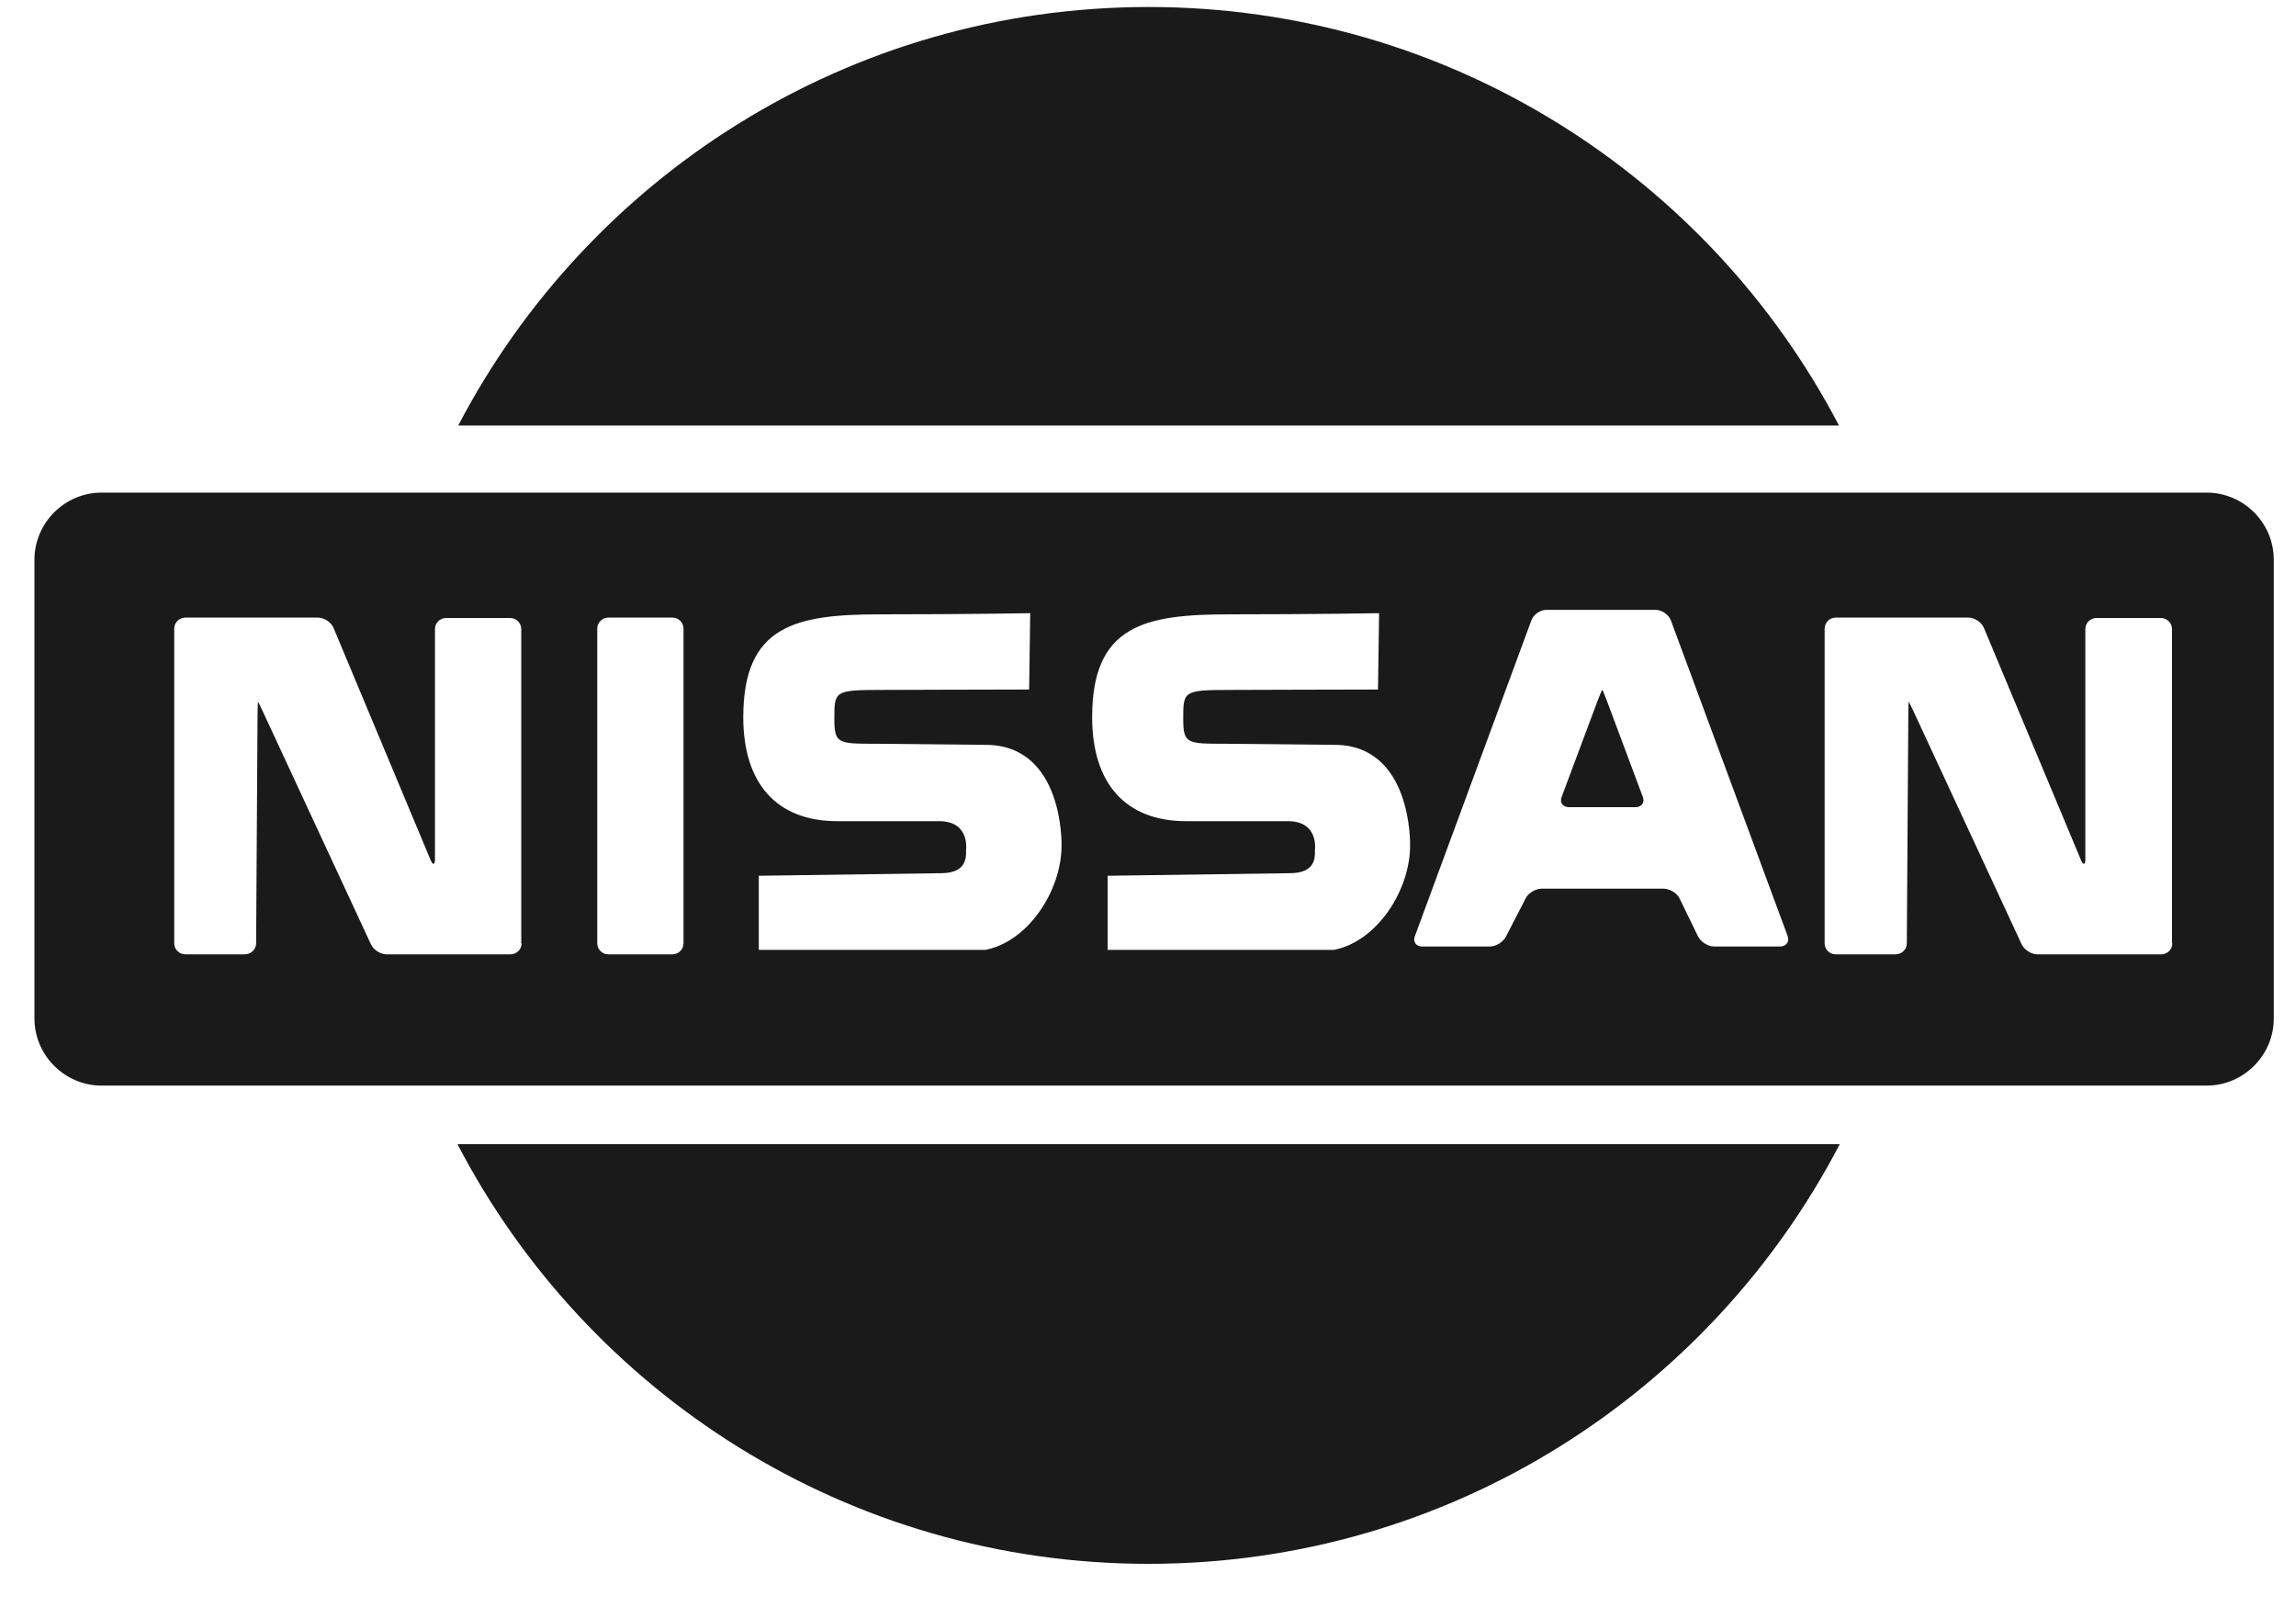
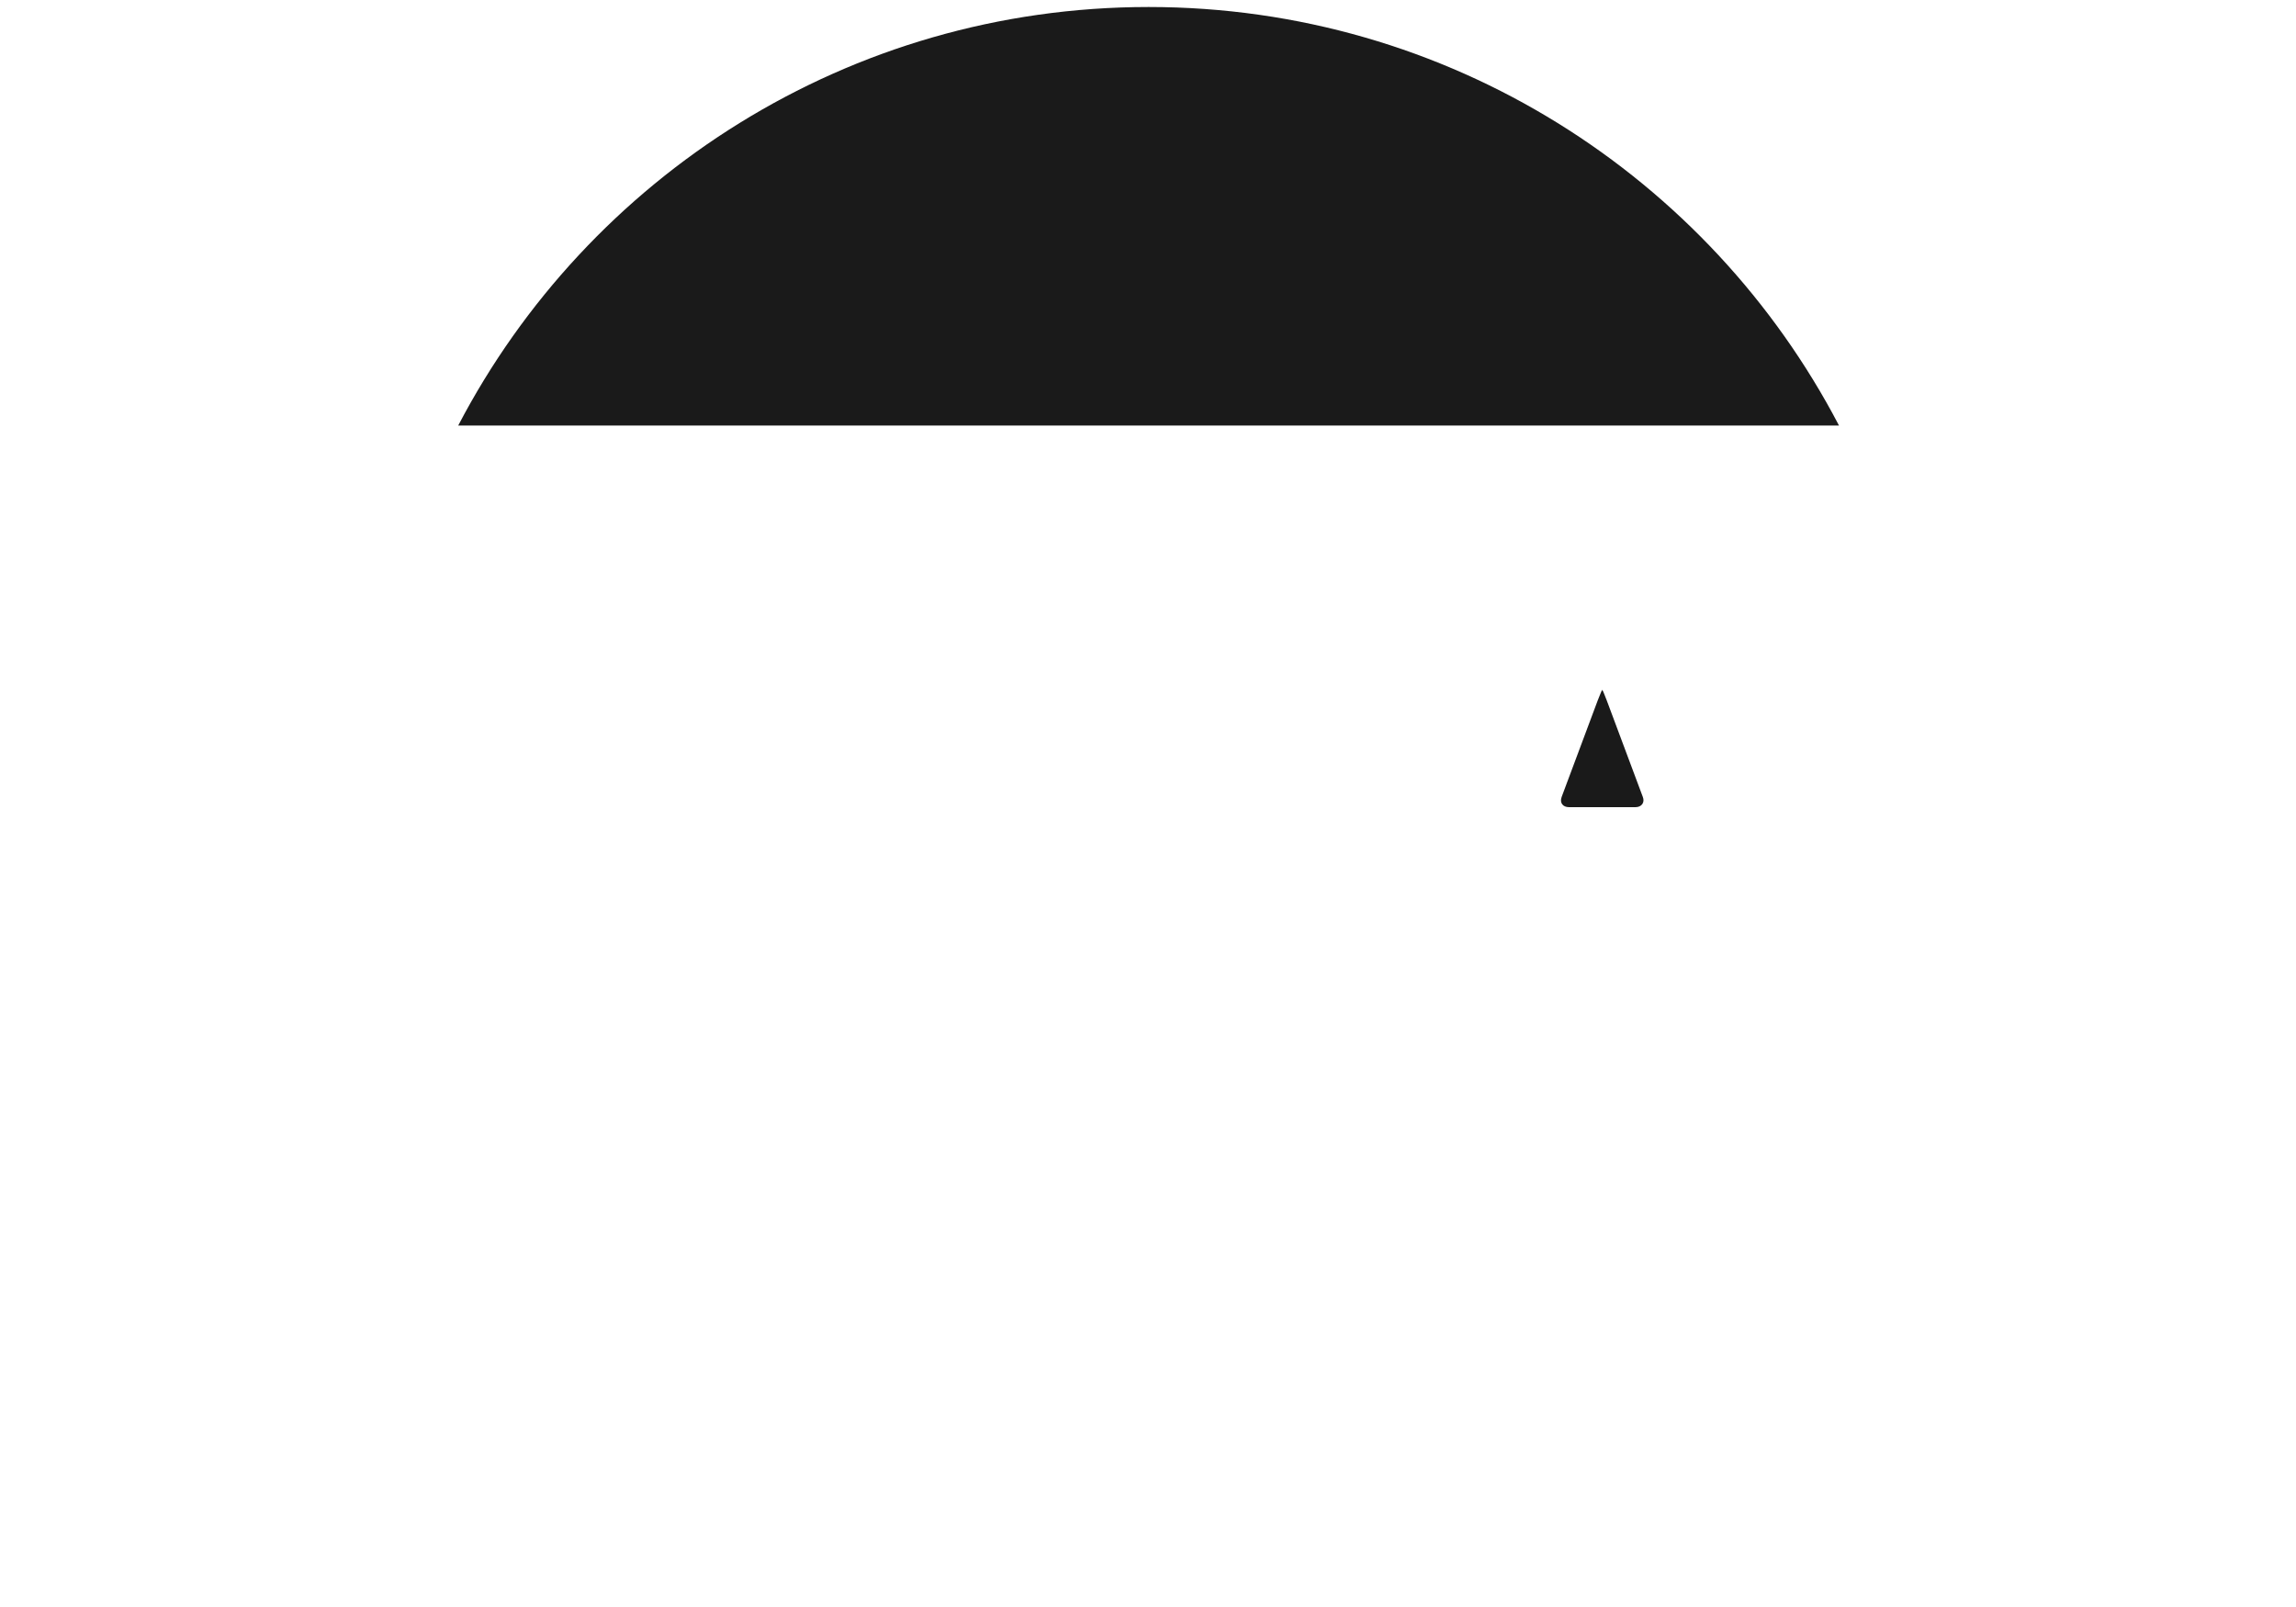
<svg xmlns="http://www.w3.org/2000/svg" width="40" height="28" viewBox="0 0 40 28" fill="none">
  <path d="M32.038 7.414C29.777 3.084 25.241 0.122 20.011 0.122C14.78 0.122 10.244 3.084 7.983 7.414H32.038Z" fill="#1A1A1A" />
-   <path d="M7.97 19.936C10.231 24.28 14.774 27.248 20.01 27.248C25.247 27.248 29.789 24.28 32.051 19.936H7.97Z" fill="#1A1A1A" />
  <path d="M27.991 12.201C27.952 12.098 27.92 12.021 27.913 12.021C27.907 12.021 27.875 12.104 27.836 12.201L27.207 13.884C27.168 13.987 27.226 14.064 27.335 14.064H28.492C28.601 14.064 28.659 13.98 28.62 13.884L27.991 12.201Z" fill="#1A1A1A" />
-   <path d="M38.444 8.583H1.769C1.127 8.583 0.6 9.11 0.6 9.753V11.956V15.542V17.745C0.6 18.388 1.127 18.915 1.769 18.915H38.444C39.086 18.915 39.613 18.388 39.613 17.745V15.464V12.027V9.753C39.613 9.11 39.086 8.583 38.444 8.583ZM9.088 16.435C9.088 16.544 8.998 16.628 8.895 16.628H6.736C6.627 16.628 6.505 16.55 6.46 16.448L4.577 12.393C4.532 12.297 4.494 12.22 4.494 12.226C4.494 12.233 4.487 12.323 4.487 12.432L4.462 16.435C4.462 16.544 4.372 16.628 4.262 16.628H3.228C3.119 16.628 3.035 16.538 3.035 16.435V10.954C3.035 10.845 3.125 10.761 3.228 10.761H5.541C5.65 10.761 5.772 10.845 5.811 10.941L7.501 14.983C7.539 15.079 7.578 15.073 7.578 14.97V10.96C7.578 10.851 7.668 10.768 7.771 10.768H8.888C8.998 10.768 9.081 10.858 9.081 10.96V16.435H9.088ZM11.908 16.435C11.908 16.544 11.818 16.628 11.716 16.628H10.598C10.488 16.628 10.405 16.538 10.405 16.435V10.954C10.405 10.845 10.495 10.761 10.598 10.761H11.716C11.825 10.761 11.908 10.851 11.908 10.954V16.435ZM18.494 14.732C18.494 15.516 17.916 16.403 17.17 16.55H15.243H13.219V15.259L16.412 15.214C16.811 15.207 16.836 14.976 16.83 14.816C16.83 14.816 16.907 14.308 16.361 14.308H14.588C13.521 14.308 12.949 13.64 12.949 12.496C12.949 10.89 13.868 10.704 15.346 10.704C16.823 10.704 17.948 10.684 17.948 10.684L17.929 12.014C16.862 12.014 15.937 12.021 15.346 12.021C14.53 12.021 14.536 12.046 14.536 12.528C14.536 12.959 14.6 12.959 15.269 12.959L17.177 12.978C18.539 12.984 18.494 14.732 18.494 14.732ZM24.566 14.732C24.566 15.516 23.988 16.403 23.242 16.55H21.315H19.297V15.259L22.49 15.214C22.889 15.207 22.915 14.976 22.908 14.816C22.908 14.816 22.985 14.308 22.439 14.308H20.666C19.599 14.308 19.027 13.64 19.027 12.496C19.027 10.89 19.946 10.704 21.424 10.704C22.902 10.704 24.026 10.684 24.026 10.684L24.007 12.014C22.94 12.014 22.015 12.021 21.424 12.021C20.608 12.021 20.614 12.046 20.614 12.528C20.614 12.959 20.678 12.959 21.347 12.959L23.255 12.978C24.611 12.984 24.566 14.732 24.566 14.732ZM31.01 16.492H29.866C29.757 16.492 29.635 16.415 29.584 16.319L29.262 15.657C29.218 15.561 29.089 15.484 28.98 15.484H26.86C26.75 15.484 26.622 15.561 26.577 15.657L26.236 16.319C26.185 16.415 26.063 16.492 25.953 16.492H24.778C24.669 16.492 24.611 16.409 24.649 16.313L26.68 10.806C26.718 10.704 26.834 10.626 26.943 10.626H28.845C28.954 10.626 29.07 10.71 29.108 10.806L31.145 16.313C31.177 16.409 31.119 16.492 31.01 16.492ZM37.846 16.435C37.846 16.544 37.757 16.628 37.654 16.628H35.495C35.386 16.628 35.264 16.55 35.218 16.448L33.336 12.393C33.291 12.297 33.252 12.22 33.252 12.226C33.252 12.233 33.246 12.323 33.246 12.432L33.22 16.435C33.22 16.544 33.13 16.628 33.021 16.628H31.98C31.871 16.628 31.788 16.538 31.788 16.435V10.954C31.788 10.845 31.878 10.761 31.98 10.761H34.293C34.403 10.761 34.525 10.845 34.563 10.941L36.253 14.983C36.291 15.079 36.33 15.073 36.33 14.97V10.96C36.33 10.851 36.42 10.768 36.523 10.768H37.647C37.756 10.768 37.84 10.858 37.84 10.96V16.435H37.846Z" fill="#1A1A1A" />
</svg>